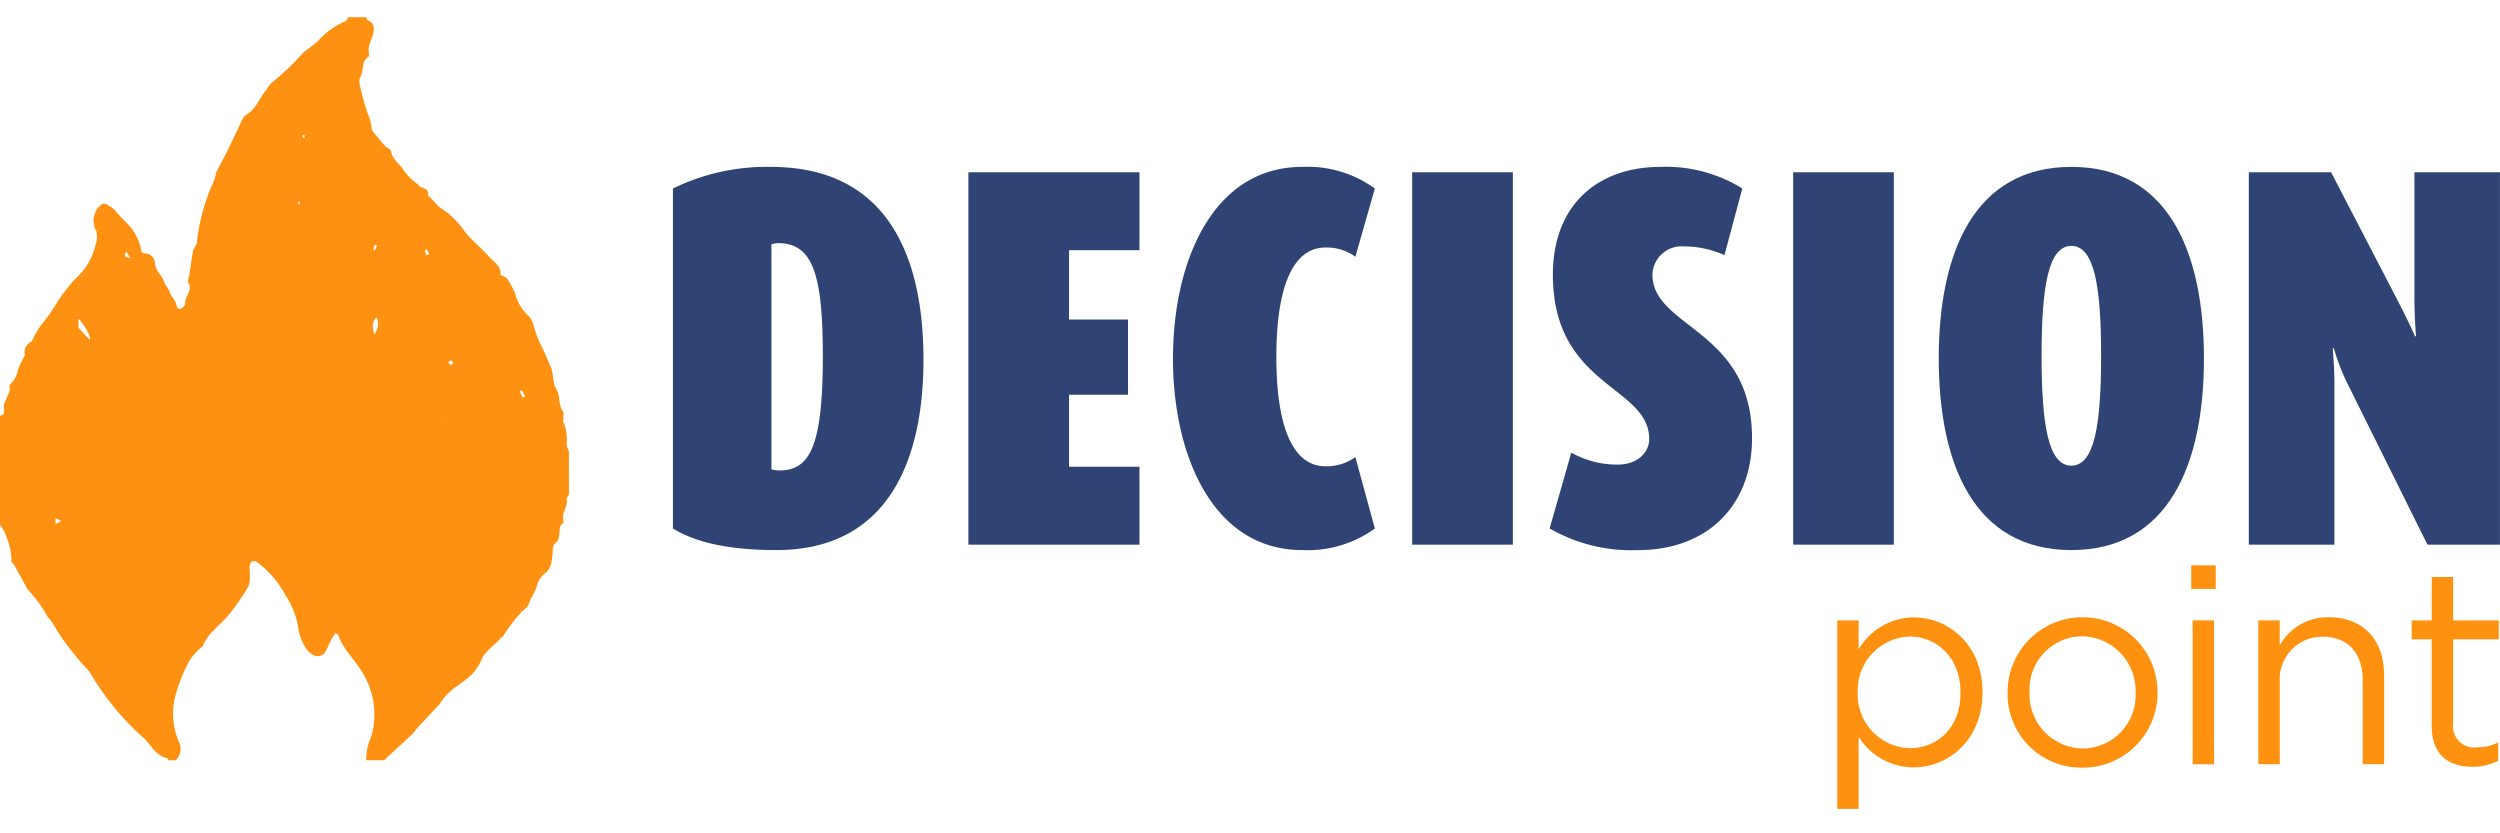
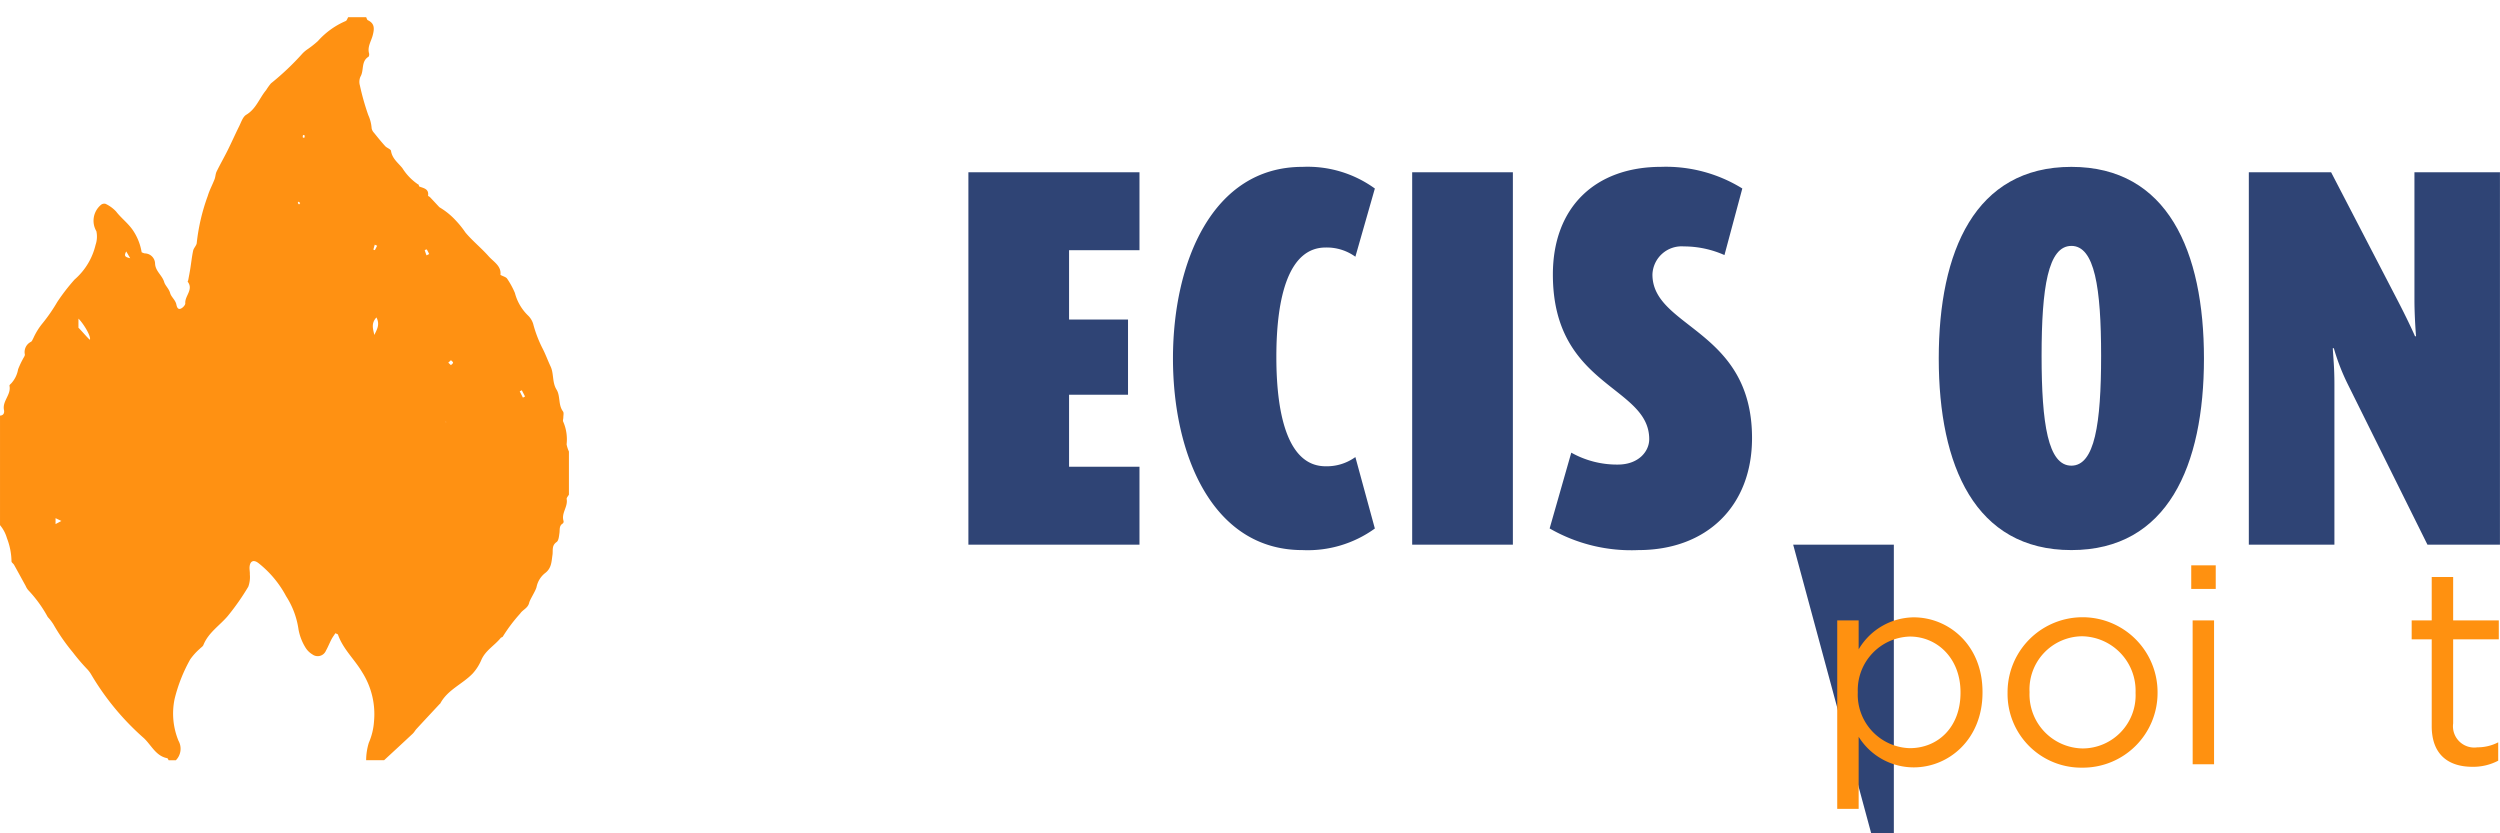
<svg xmlns="http://www.w3.org/2000/svg" width="240" height="80" viewBox="0 0 240 80">
  <g id="Group_5012" data-name="Group 5012" transform="translate(-1325 -165)">
    <rect id="Rectangle_4156" data-name="Rectangle 4156" width="240" height="80" transform="translate(1325 165)" fill="#2f4475" opacity="0" />
    <g id="Group_5011" data-name="Group 5011" transform="translate(1325 166.648)">
      <g id="Group_4004" data-name="Group 4004" transform="translate(0 0)">
        <path id="Path_24507" data-name="Path 24507" d="M82.553,91.142h1.722c.054.1.082.255.165.294.683.322.622.845.466,1.449-.147.57-.53,1.1-.349,1.738.027.1,0,.283-.062.322-.726.447-.405,1.308-.766,1.906a1.234,1.234,0,0,0-.055.843,23.554,23.554,0,0,0,.805,2.847,3.7,3.7,0,0,1,.323,1.265.852.852,0,0,0,.228.436c.349.436.7.871,1.075,1.283.163.179.531.281.557.456.111.735.674,1.14,1.088,1.648a5.262,5.262,0,0,0,1.538,1.587l.016-.023c.028.073.039.192.089.211.414.162.921.221.827.872-.007.039.133.09.191.151.3.318.6.642.9.965l-.02-.012a6.848,6.848,0,0,1,1.606,1.3,9.054,9.054,0,0,1,.913,1.14c.679.805,1.514,1.476,2.215,2.265.485.547,1.251.945,1.141,1.8.263.141.532.2.641.359a7.654,7.654,0,0,1,.749,1.375,4.63,4.63,0,0,0,1.285,2.188,1.889,1.889,0,0,1,.506.919,11.951,11.951,0,0,0,.822,2.138c.309.582.531,1.209.811,1.806.331.707.136,1.525.578,2.235.376.608.142,1.455.615,2.087.1.129.03.386.031.585,0,.136-.07.307-.01.4a4.252,4.252,0,0,1,.325,2.173,3.047,3.047,0,0,0,.223.693v4.135c-.076.144-.239.3-.216.429.136.738-.539,1.351-.3,2.1a.258.258,0,0,1-.066.236c-.374.22-.28.582-.327.915-.044.3-.073.732-.271.869-.5.348-.331.811-.4,1.249-.094.62-.081,1.262-.7,1.729a2.273,2.273,0,0,0-.825,1.328c-.082.383-.636,1.2-.709,1.521-.123.525-.609.663-.864,1.039A15.482,15.482,0,0,0,97.4,150.6c-.029.066-.16.077-.211.141-.587.724-1.454,1.189-1.853,2.1a4.564,4.564,0,0,1-.846,1.324c-.979,1.012-2.4,1.55-3.1,2.865-.012.023-.045.034-.064.055-.738.793-1.478,1.584-2.212,2.381-.134.144-.227.329-.371.464-.911.854-1.829,1.7-2.745,2.546H84.275a5.808,5.808,0,0,1,.256-1.675,6.168,6.168,0,0,0,.5-2.059,7.513,7.513,0,0,0-1.148-4.733c-.726-1.227-1.832-2.208-2.313-3.594-.013-.039-.095-.055-.245-.135-.125.192-.27.382-.379.591-.185.354-.331.73-.527,1.077a.856.856,0,0,1-1.3.372,1.987,1.987,0,0,1-.707-.724,5.008,5.008,0,0,1-.63-1.677,7.939,7.939,0,0,0-1.19-3.189,10.036,10.036,0,0,0-2.675-3.194c-.436-.323-.764-.2-.83.334-.031.252.038.516.023.772a2.7,2.7,0,0,1-.149,1.174A23.071,23.071,0,0,1,71,148.62c-.784.93-1.871,1.6-2.348,2.795-.058.147-.237.242-.354.368a5.8,5.8,0,0,0-.911,1.01,15.041,15.041,0,0,0-1.5,3.8,6.867,6.867,0,0,0,.373,4.015,1.567,1.567,0,0,1-.253,1.871h-.689c-.047-.069-.085-.188-.142-.2-.869-.166-1.311-.853-1.818-1.463a5.055,5.055,0,0,0-.4-.442,25.118,25.118,0,0,1-5.074-6.122,2.871,2.871,0,0,0-.354-.483,19.079,19.079,0,0,1-1.419-1.658,18.6,18.6,0,0,1-1.855-2.673,4.479,4.479,0,0,0-.545-.707,12.193,12.193,0,0,0-1.846-2.553,1.456,1.456,0,0,1-.274-.432c-.374-.677-.741-1.357-1.118-2.031-.067-.119-.244-.219-.243-.327a6.416,6.416,0,0,0-.44-2.232,3.4,3.4,0,0,0-.664-1.249V129.393c.362-.015.433-.286.381-.542-.177-.86.709-1.467.527-2.323-.012-.057.079-.151.142-.2a2.664,2.664,0,0,0,.688-1.385,8.511,8.511,0,0,1,.456-.977c.07-.145.2-.3.192-.437a1.1,1.1,0,0,1,.584-1.22c.109-.055.157-.232.232-.354a6.287,6.287,0,0,1,.9-1.447,16.1,16.1,0,0,0,1.391-2.019,19.171,19.171,0,0,1,1.668-2.162A6.311,6.311,0,0,0,58.3,113a2.452,2.452,0,0,0,.077-1.311,1.986,1.986,0,0,1,.44-2.528.5.5,0,0,1,.439-.1,3.359,3.359,0,0,1,1.012.735c.484.633,1.127,1.1,1.6,1.78a5.267,5.267,0,0,1,.855,2.134,1.153,1.153,0,0,0,.3.111,1,1,0,0,1,.989.976c.032.743.688,1.122.877,1.783.1.337.455.625.574,1.064.1.358.5.649.589,1.069.051.25.139.511.406.419.2-.068.467-.354.454-.522-.057-.71.808-1.31.236-2.067-.02-.026.035-.1.046-.16.067-.357.138-.715.195-1.074.094-.586.154-1.178.279-1.757.059-.265.335-.5.347-.756a19.02,19.02,0,0,1,1.055-4.492c.163-.552.447-1.068.655-1.608.089-.234.085-.508.193-.73.336-.688.719-1.354,1.06-2.039.379-.761.721-1.539,1.1-2.3.2-.395.354-.917.687-1.116.949-.566,1.257-1.592,1.906-2.364a5.7,5.7,0,0,1,.466-.649,25.345,25.345,0,0,0,3.028-2.87,3.153,3.153,0,0,1,.507-.423,9.265,9.265,0,0,0,.972-.77,7.556,7.556,0,0,1,2.673-1.924C82.423,91.466,82.473,91.269,82.553,91.142Zm2.711,28.825c-.542.579-.319,1.138-.2,1.686C85.281,121.155,85.633,120.681,85.264,119.967Zm-28.607,1c.061,0,1.007,1.139,1.106,1.137.1-.421-.736-1.68-1.106-2.022Zm42.667,6.7.206-.109c-.1-.2-.208-.4-.311-.6l-.2.105ZM90.07,114.01l.256-.129c-.075-.151-.145-.3-.234-.445a.749.749,0,0,0-.194.074C89.947,113.678,90.009,113.844,90.07,114.01Zm2.088,10.3c.115.106.186.173.259.239.07-.079.2-.158.2-.237s-.125-.16-.2-.24Zm-37.7,14.928v.568c.209-.111.344-.185.56-.3Zm7.167-24.956-.38-.648C60.978,114.1,61.185,114.183,61.63,114.284Zm23.7-1.2c-.074-.034-.15-.065-.224-.1-.045.158-.091.316-.137.473l.145.053C85.186,113.369,85.258,113.226,85.331,113.083Zm-7.106-10.635a.69.69,0,0,0-.031.222c0,.03.093.045.143.067a1.15,1.15,0,0,0,.055-.223C78.394,102.5,78.306,102.478,78.225,102.448Zm-.282,6.536-.141-.133c-.029.041-.089.092-.08.119a.61.61,0,0,0,.118.155C77.869,109.084,77.9,109.043,77.943,108.984Zm14,20.983-.033.051.052.007Z" transform="translate(-49.125 -91.142)" fill="#ff9112" />
-         <path id="Path_24508" data-name="Path 24508" d="M87.914,122.1c.37.713.017,1.188-.2,1.686C87.595,123.24,87.372,122.681,87.914,122.1Z" transform="translate(-51.775 -93.277)" fill="none" fill-rule="evenodd" />
        <path id="Path_24509" data-name="Path 24509" d="M57.215,123.106v-.885c.371.343,1.208,1.6,1.106,2.022C58.222,124.245,57.276,123.1,57.215,123.106Z" transform="translate(-49.683 -93.285)" fill="none" fill-rule="evenodd" />
        <path id="Path_24510" data-name="Path 24510" d="M103.029,130.312c-.1-.2-.065-.252-.179-.476.074-.039.006-.2.074-.235.1.2.208.4.311.6Z" transform="translate(-52.829 -93.794)" fill="none" fill-rule="evenodd" />
        <path id="Path_24511" data-name="Path 24511" d="M93.089,115.66c-.061-.166-.123-.331-.171-.5a.75.75,0,0,1,.194-.074c.088.142.366.485.45.655C93.465,115.79,93.175,115.617,93.089,115.66Z" transform="translate(-52.144 -92.793)" fill="none" fill-rule="evenodd" />
        <path id="Path_24512" data-name="Path 24512" d="M95.345,126.728c.115-.105.442-.467.528-.546.084.095-.074.467-.074.547s-.126.158-.2.237C95.531,126.9,95.46,126.834,95.345,126.728Z" transform="translate(-52.312 -93.558)" fill="none" fill-rule="evenodd" />
        <path id="Path_24513" data-name="Path 24513" d="M54.858,142.8l.56.267c-.217.115-.352.19-.56.3Z" transform="translate(-49.52 -94.704)" fill="none" fill-rule="evenodd" />
        <path id="Path_24514" data-name="Path 24514" d="M62.519,115.95c-.445-.1-.652-.182-.38-.648Z" transform="translate(-50.014 -92.808)" fill="none" fill-rule="evenodd" />
        <path id="Path_24515" data-name="Path 24515" d="M87.769,114.411c-.084.168.072.562,0,.7l-.145-.053c.046-.157.092-.315.137-.473C87.835,114.622,87.682,114.372,87.769,114.411Z" transform="translate(-51.779 -92.746)" fill="none" fill-rule="evenodd" />
        <path id="Path_24516" data-name="Path 24516" d="M80.377,103.285c.081.03.169.05.168.065a1.151,1.151,0,0,1-.055.223c-.05-.022-.139-.037-.143-.067A.69.69,0,0,1,80.377,103.285Z" transform="translate(-51.277 -91.979)" fill="none" fill-rule="evenodd" />
        <path id="Path_24517" data-name="Path 24517" d="M80.061,110.3c-.043.06-.074.1-.1.142a.609.609,0,0,1-.118-.155c-.009-.027.051-.078.08-.119Z" transform="translate(-51.243 -92.453)" fill="none" fill-rule="evenodd" />
        <path id="Path_24518" data-name="Path 24518" d="M95.11,132.842l.019.058-.052-.007Z" transform="translate(-52.293 -94.017)" fill="none" fill-rule="evenodd" />
        <path id="Path_24519" data-name="Path 24519" d="M94.437,110.742l.029,0-.05-.008Z" transform="translate(-52.248 -92.492)" fill-rule="evenodd" />
        <path id="Path_24520" data-name="Path 24520" d="M92.262,108.4l.031-.05-.015.027Z" transform="translate(-52.099 -92.329)" fill-rule="evenodd" />
      </g>
      <g id="Group_4005" data-name="Group 4005" transform="translate(64.6 14.372)">
-         <path id="Path_24521" data-name="Path 24521" d="M128.433,143.366c-4.313,0-7.69-.675-9.924-2.078V108.656a20.5,20.5,0,0,1,9.4-2.078c11.224,0,14.653,8.625,14.653,18.5C142.566,134.636,139.241,143.366,128.433,143.366Zm.155-29.461a3.034,3.034,0,0,0-.623.1v21.615a3.992,3.992,0,0,0,.779.1c2.91,0,4.157-2.337,4.157-10.963C132.9,116.814,131.914,113.9,128.589,113.9Z" transform="translate(-118.509 -106.578)" fill="#2f4475" />
        <path id="Path_24522" data-name="Path 24522" d="M148.976,142.885V107.136H165.4v7.482H158.64v6.651H164.3v7.222H158.64V135.4H165.4v7.482Z" transform="translate(-120.61 -106.616)" fill="#2f4475" />
        <path id="Path_24523" data-name="Path 24523" d="M182.488,143.366c-8.625,0-12.419-9.145-12.419-18.394s3.794-18.394,12.419-18.394a11,11,0,0,1,6.962,2.078l-1.87,6.547a4.678,4.678,0,0,0-2.858-.883c-3.481,0-4.728,4.572-4.728,10.5s1.247,10.5,4.728,10.5a4.678,4.678,0,0,0,2.858-.884l1.87,6.859A10.989,10.989,0,0,1,182.488,143.366Z" transform="translate(-122.064 -106.578)" fill="#2f4475" />
        <path id="Path_24524" data-name="Path 24524" d="M194.733,142.885V107.136H204.4v35.749Z" transform="translate(-123.764 -106.616)" fill="#2f4475" />
        <path id="Path_24525" data-name="Path 24525" d="M217.428,143.366a15.676,15.676,0,0,1-8.521-2.078l2.078-7.275a8.958,8.958,0,0,0,4.468,1.144c1.975,0,3.014-1.248,3.014-2.442,0-5.145-9.249-4.989-9.249-15.8,0-6.5,4.1-10.34,10.392-10.34a13.937,13.937,0,0,1,7.794,2.078l-1.714,6.392a9.59,9.59,0,0,0-3.9-.831,2.8,2.8,0,0,0-3.014,2.7c0,5.144,9.561,5.248,9.561,15.692C228.34,139.157,223.975,143.366,217.428,143.366Z" transform="translate(-124.742 -106.578)" fill="#2f4475" />
-         <path id="Path_24526" data-name="Path 24526" d="M234.018,142.885V107.136h9.664v35.749Z" transform="translate(-126.473 -106.616)" fill="#2f4475" />
+         <path id="Path_24526" data-name="Path 24526" d="M234.018,142.885h9.664v35.749Z" transform="translate(-126.473 -106.616)" fill="#2f4475" />
        <path id="Path_24527" data-name="Path 24527" d="M261.759,143.366c-9.25,0-12.731-8.106-12.731-18.394s3.481-18.394,12.731-18.394,12.729,8.106,12.729,18.394S271.007,143.366,261.759,143.366Zm0-29.2c-2.235,0-2.858,4-2.858,10.548s.623,10.548,2.858,10.548,2.856-4,2.856-10.548S263.993,114.164,261.759,114.164Z" transform="translate(-127.508 -106.578)" fill="#2f4475" />
        <path id="Path_24528" data-name="Path 24528" d="M298.149,142.885l-7.637-15.38a20.445,20.445,0,0,1-1.351-3.481h-.1c.051.987.156,1.818.156,3.481v15.38H281V107.136h7.9l6.391,12.315c.676,1.3,1.351,2.7,1.663,3.429h.1c-.052-.572-.155-2.182-.155-3.481V107.136h8.209v35.749Z" transform="translate(-129.713 -106.616)" fill="#2f4475" />
      </g>
      <g id="Group_4006" data-name="Group 4006" transform="translate(176.374 52.621)">
        <path id="Path_24529" data-name="Path 24529" d="M238.56,154.076h2.057v2.779a6.207,6.207,0,0,1,5.29-3.072c3.312,0,6.6,2.618,6.6,7.16V161c0,4.515-3.26,7.186-6.6,7.186a6.227,6.227,0,0,1-5.29-2.938v6.92H238.56Zm11.835,6.948v-.054c0-3.259-2.244-5.343-4.862-5.343a5.149,5.149,0,0,0-5,5.316V161a5.139,5.139,0,0,0,5,5.342C248.2,166.339,250.395,164.363,250.395,161.024Z" transform="translate(-238.56 -148.787)" fill="#ff9110" />
        <path id="Path_24530" data-name="Path 24530" d="M256.123,161.049V161a7.2,7.2,0,0,1,14.4-.054V161a7.171,7.171,0,0,1-7.241,7.213A7.075,7.075,0,0,1,256.123,161.049Zm12.289,0V161a5.228,5.228,0,0,0-5.13-5.4,5.1,5.1,0,0,0-5.049,5.343V161a5.183,5.183,0,0,0,5.1,5.369A5.1,5.1,0,0,0,268.412,161.049Z" transform="translate(-239.771 -148.787)" fill="#ff9110" />
        <path id="Path_24531" data-name="Path 24531" d="M275.062,148.417h2.352v2.271h-2.352Zm.134,5.289h2.057v13.812H275.2Z" transform="translate(-241.077 -148.417)" fill="#ff9110" />
-         <path id="Path_24532" data-name="Path 24532" d="M281.978,154.076h2.058v2.4a5.232,5.232,0,0,1,4.728-2.7c3.341,0,5.291,2.245,5.291,5.53v8.576H292v-8.068c0-2.565-1.389-4.167-3.82-4.167a4.064,4.064,0,0,0-4.141,4.327v7.907h-2.058Z" transform="translate(-241.554 -148.787)" fill="#ff9110" />
        <path id="Path_24533" data-name="Path 24533" d="M299.715,163.942v-8.336h-1.924v-1.816h1.924v-4.166h2.058v4.166h4.382v1.816h-4.382v8.068a2.044,2.044,0,0,0,2.325,2.3,4.308,4.308,0,0,0,2-.48v1.763a5.166,5.166,0,0,1-2.484.587C301.4,167.843,299.715,166.747,299.715,163.942Z" transform="translate(-242.644 -148.5)" fill="#ff9110" />
      </g>
    </g>
  </g>
</svg>